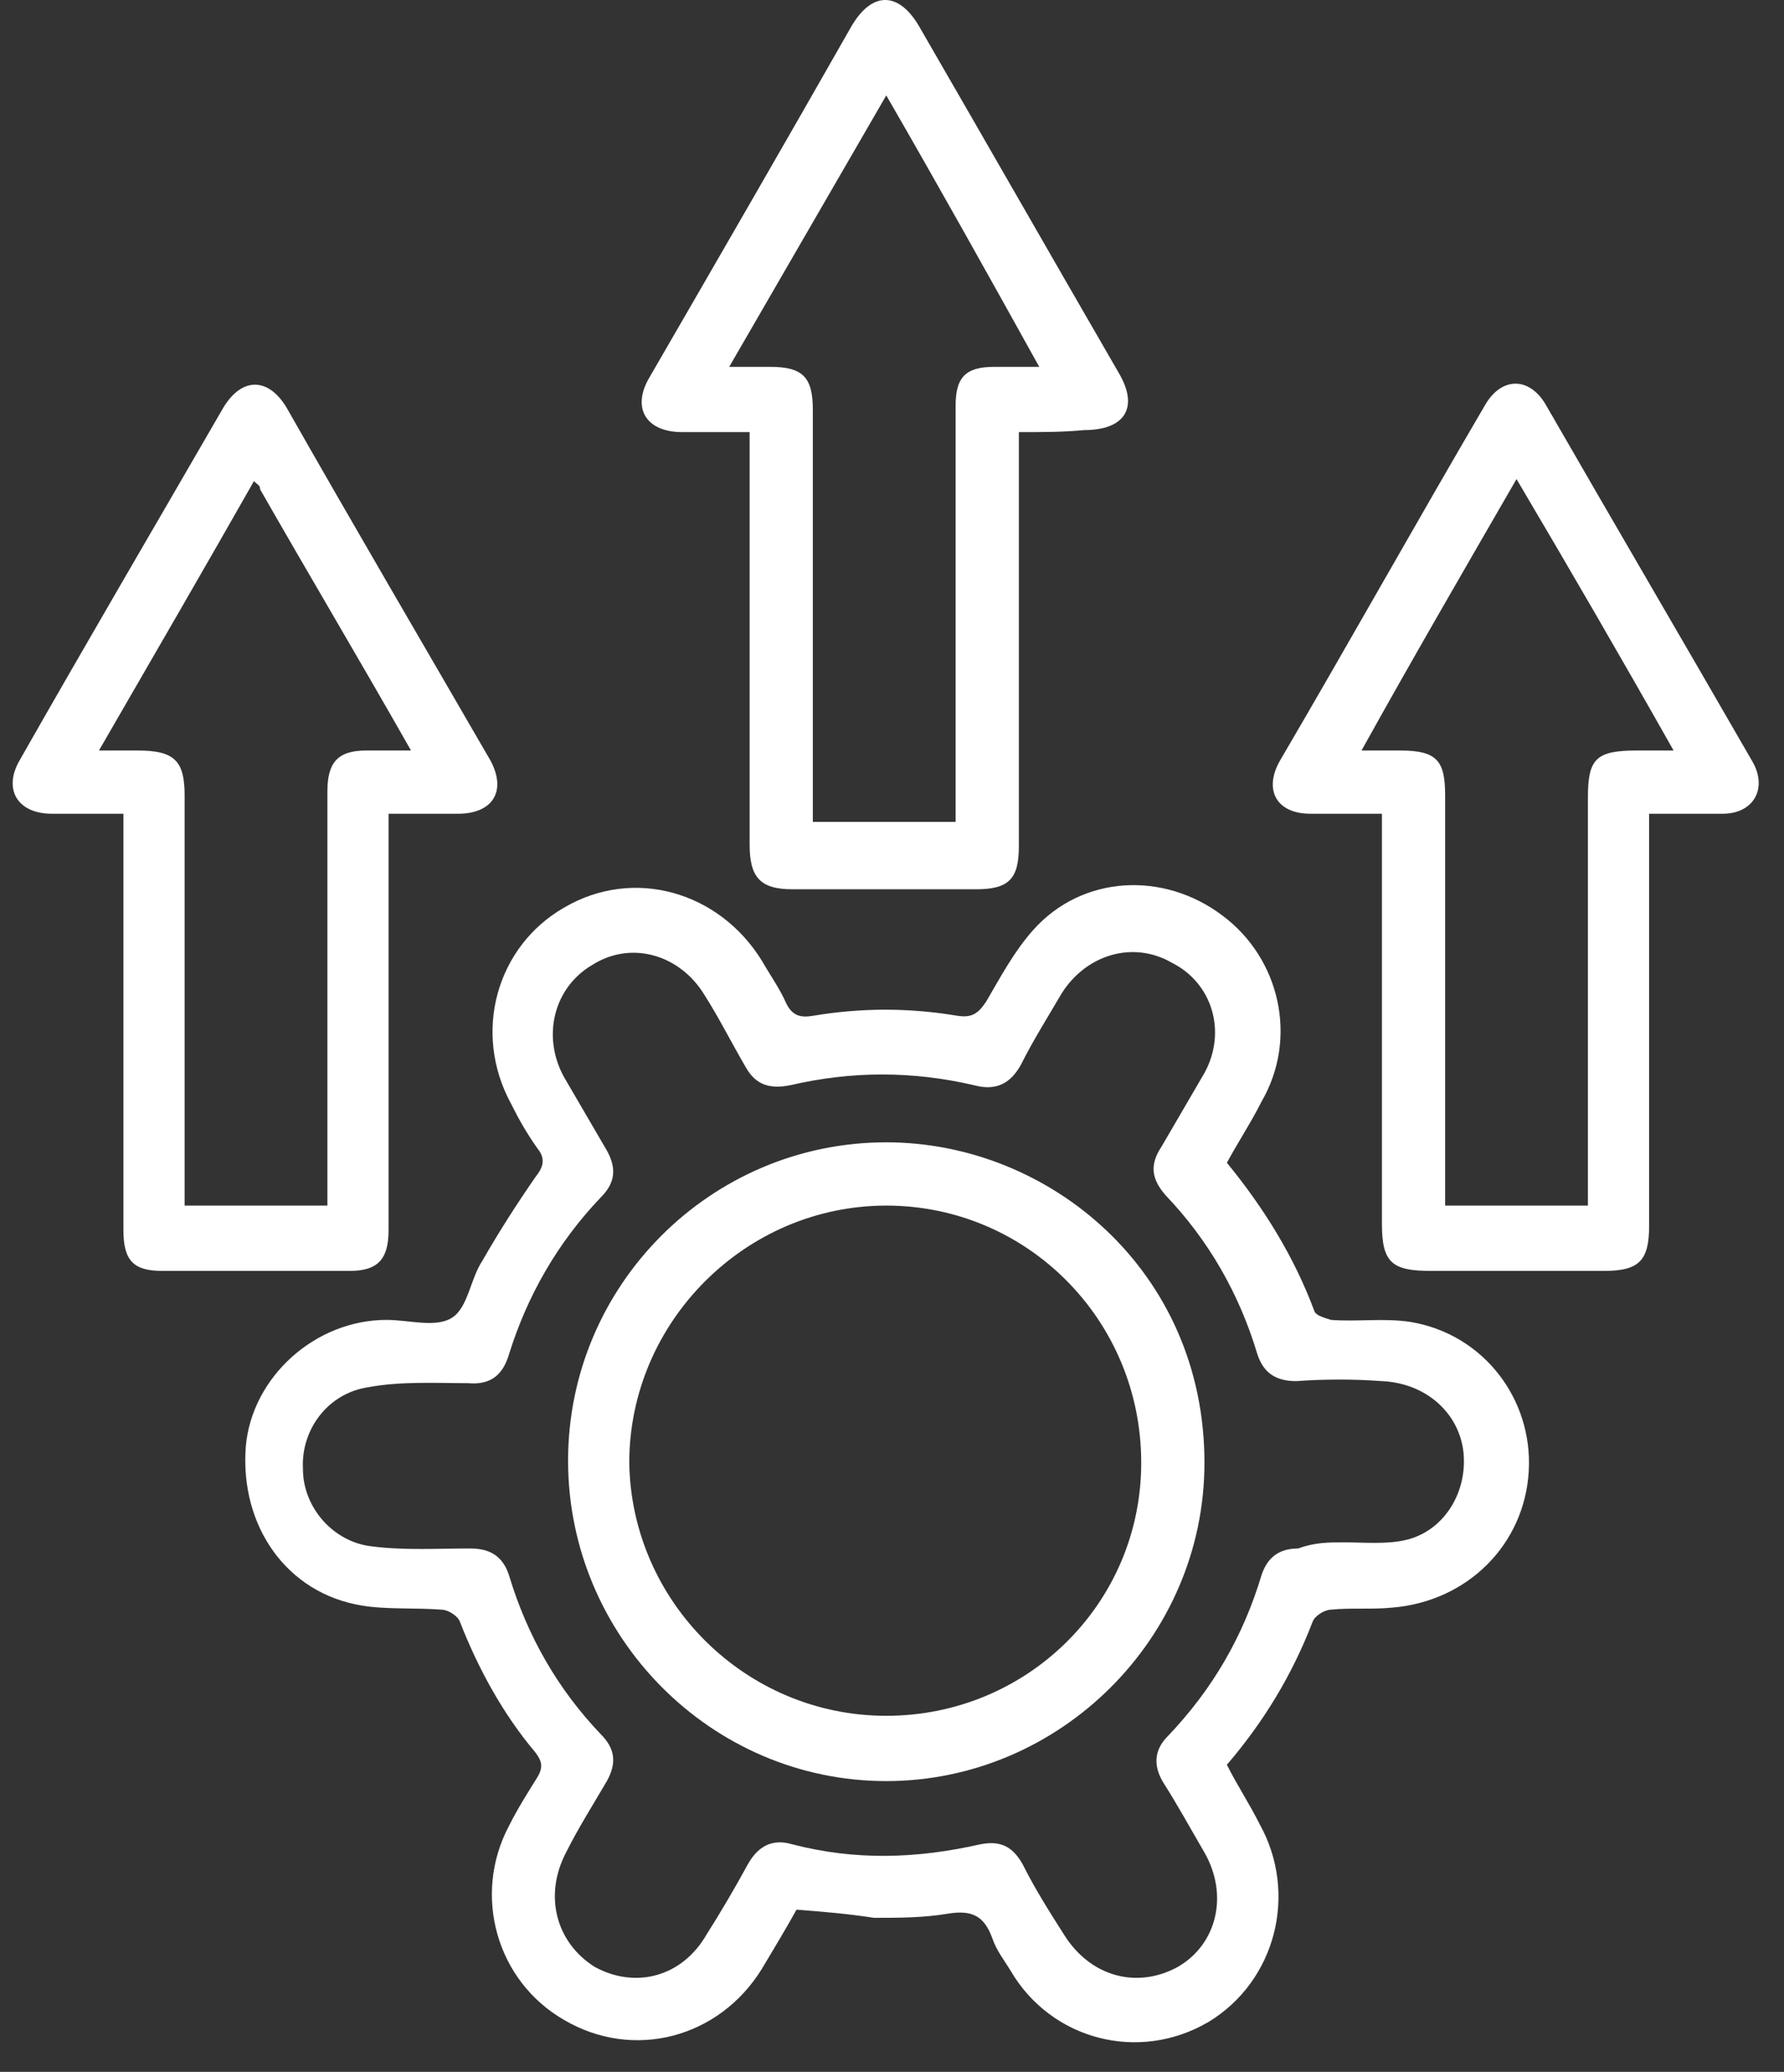
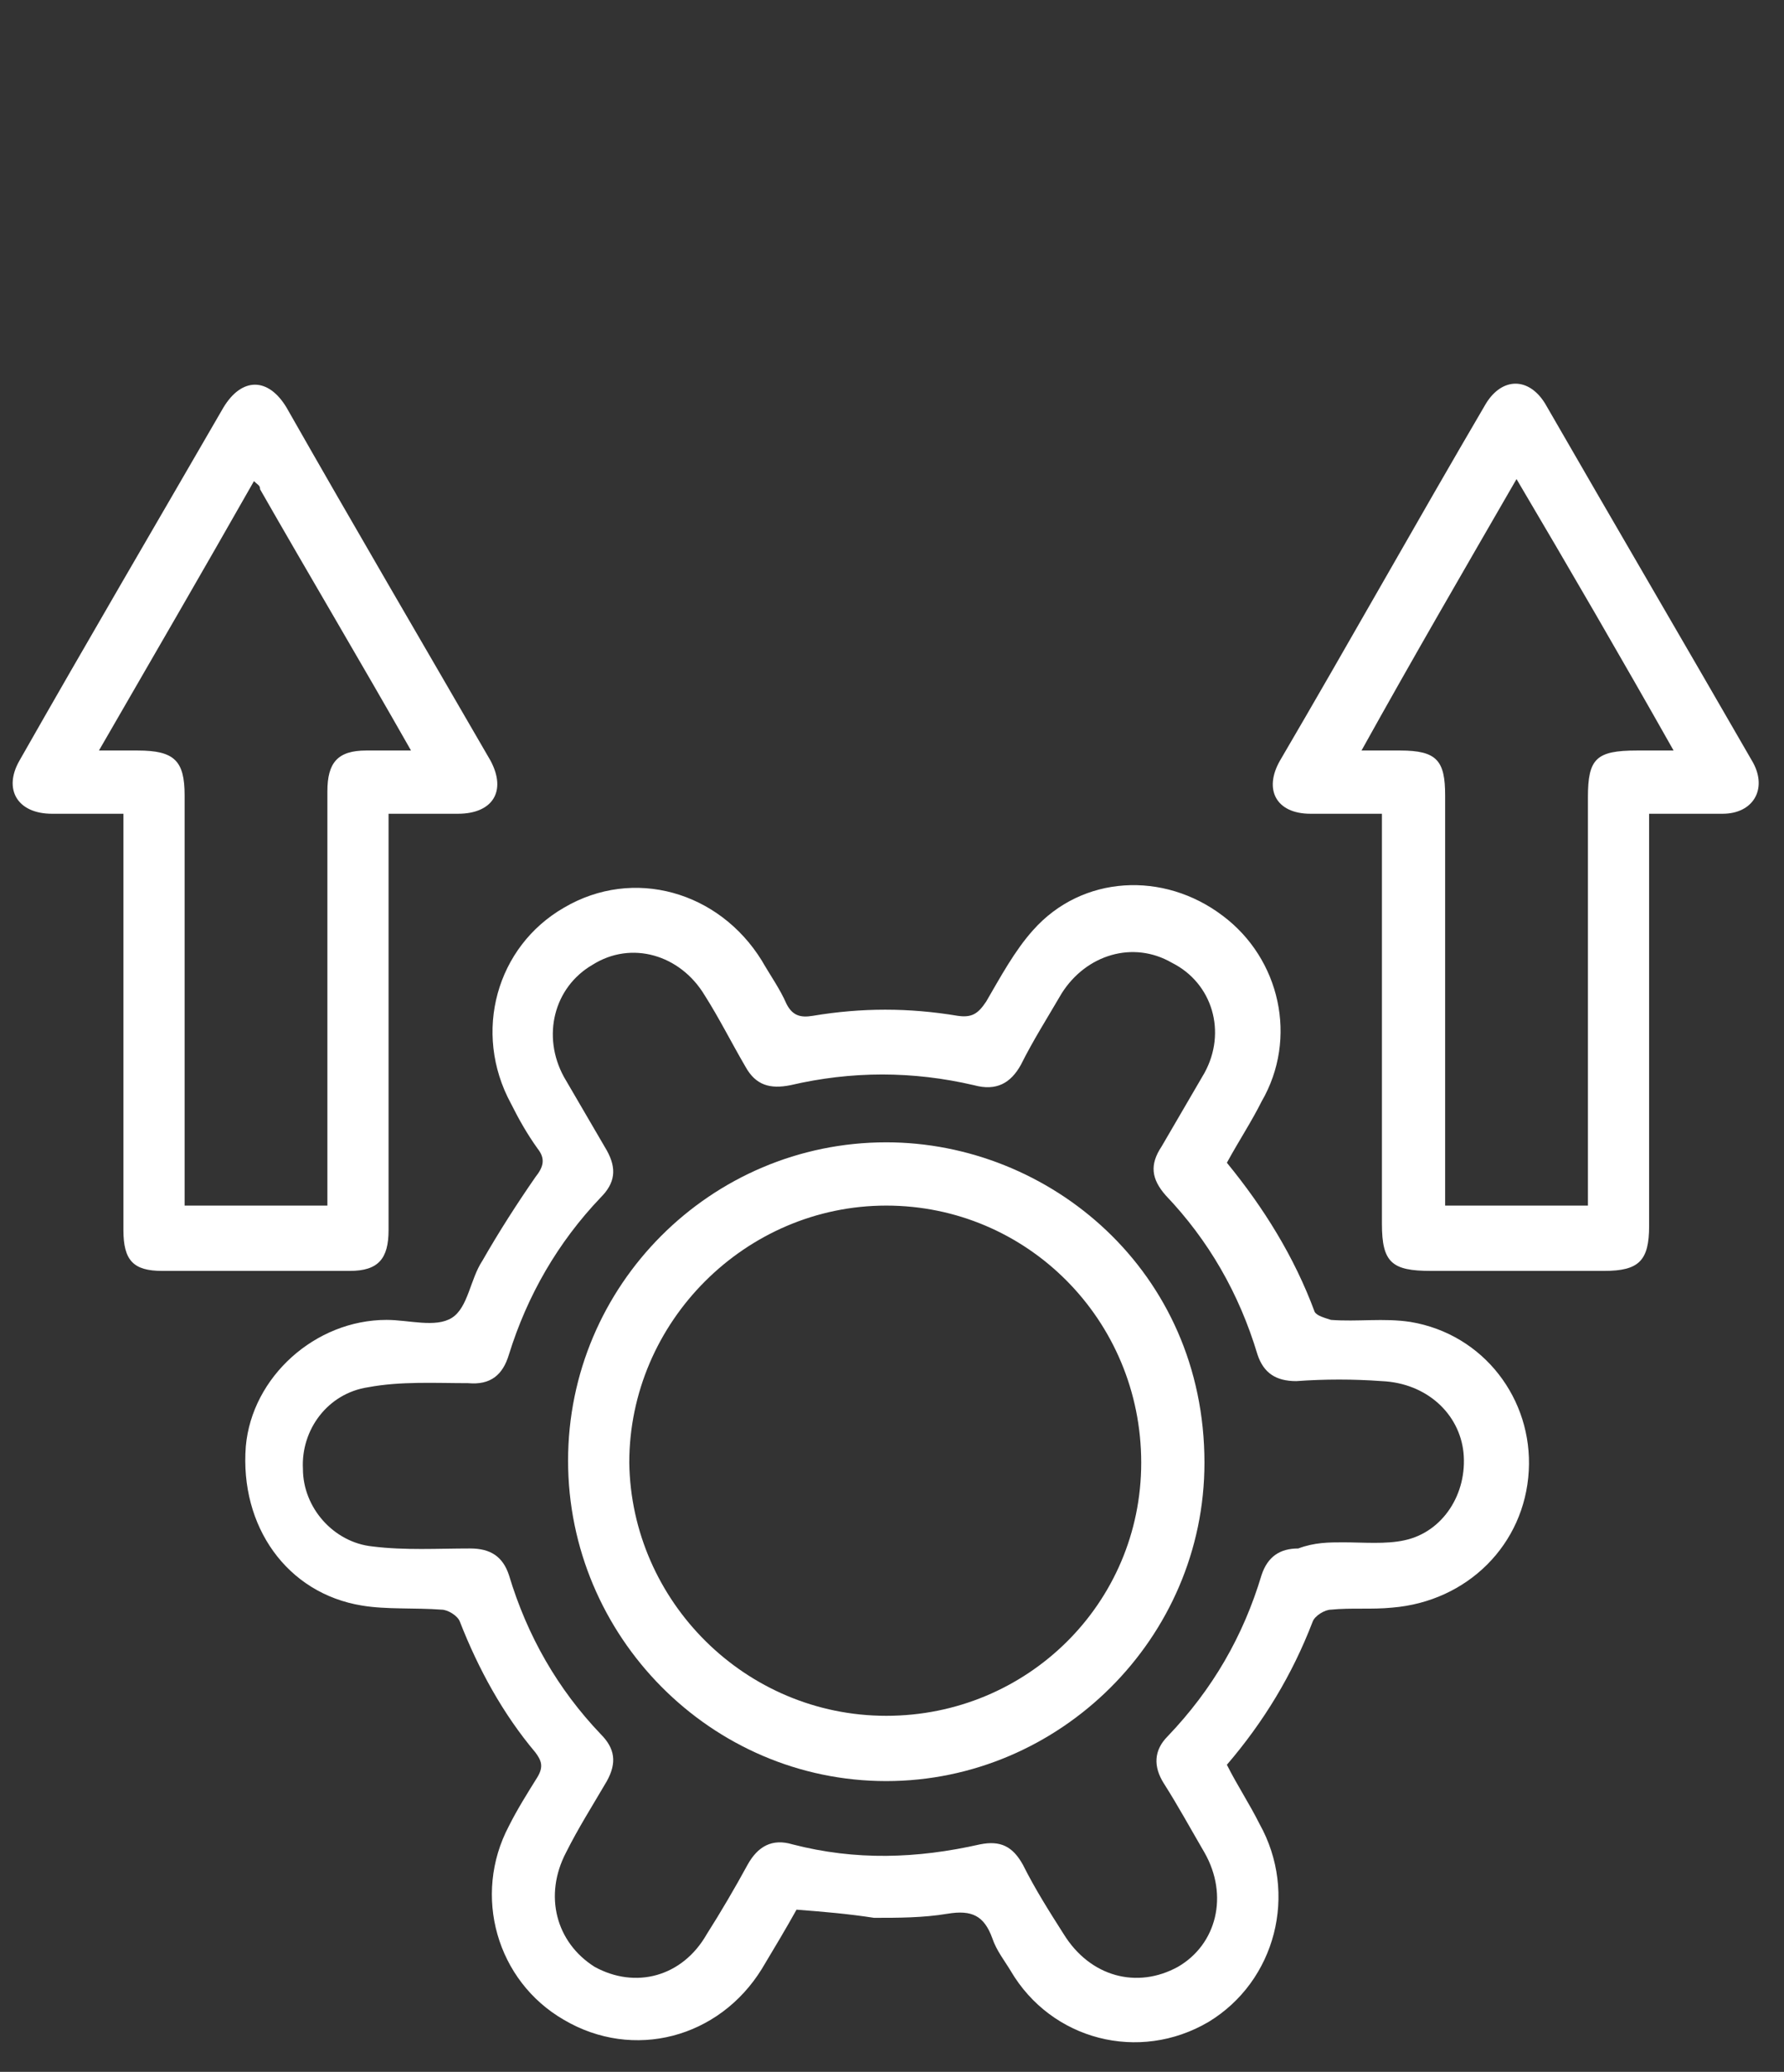
<svg xmlns="http://www.w3.org/2000/svg" width="56" height="65" viewBox="0 0 56 65" fill="none">
  <rect x="0" y="0" width="56" height="65" fill="#333333" stroke="none" />
-   <path d="M25.003 59.912C24.683 60.488 24.299 61.129 23.915 61.769C22.57 63.946 19.881 64.65 17.704 63.37C15.591 62.153 14.823 59.464 15.975 57.287C16.231 56.775 16.552 56.263 16.872 55.75C17.064 55.43 17 55.238 16.808 54.982C15.783 53.766 15.015 52.357 14.439 50.885C14.375 50.692 14.055 50.5 13.863 50.5C13.03 50.436 12.134 50.5 11.366 50.372C8.996 49.988 7.524 47.875 7.716 45.378C7.908 43.201 9.893 41.409 12.134 41.409C12.838 41.409 13.67 41.665 14.183 41.345C14.695 41.025 14.759 40.128 15.143 39.552C15.655 38.656 16.231 37.759 16.808 36.927C17.064 36.607 17.128 36.351 16.872 36.031C16.552 35.582 16.295 35.134 16.039 34.622C14.823 32.381 15.591 29.692 17.704 28.476C19.881 27.195 22.57 27.963 23.915 30.14C24.171 30.588 24.491 31.037 24.683 31.485C24.875 31.869 25.131 31.933 25.515 31.869C27.052 31.613 28.524 31.613 30.061 31.869C30.509 31.933 30.701 31.805 30.957 31.421C31.405 30.652 31.854 29.82 32.43 29.18C33.967 27.451 36.528 27.323 38.384 28.732C40.177 30.076 40.753 32.573 39.601 34.558C39.281 35.198 38.897 35.774 38.512 36.479C39.665 37.887 40.625 39.424 41.266 41.153C41.33 41.281 41.586 41.345 41.778 41.409C42.61 41.473 43.442 41.345 44.275 41.473C46.58 41.857 48.116 43.906 47.988 46.147C47.86 48.452 46.067 50.244 43.698 50.436C43.058 50.5 42.418 50.436 41.778 50.5C41.586 50.5 41.266 50.692 41.201 50.885C40.561 52.549 39.665 54.022 38.512 55.366C38.833 56.007 39.217 56.583 39.537 57.223C40.753 59.4 40.049 62.153 37.936 63.434C35.759 64.714 33.006 64.01 31.726 61.833C31.534 61.513 31.277 61.193 31.149 60.809C30.893 60.104 30.509 59.912 29.741 60.04C28.973 60.168 28.204 60.168 27.436 60.168C26.604 60.04 25.835 59.976 25.003 59.912ZM42.162 48.388C42.162 48.452 42.162 48.452 42.162 48.388C42.802 48.388 43.506 48.452 44.083 48.324C45.299 48.067 46.067 46.851 45.939 45.57C45.811 44.354 44.787 43.394 43.378 43.33C42.482 43.265 41.586 43.265 40.689 43.33C40.049 43.33 39.665 43.073 39.473 42.497C38.897 40.576 37.936 38.912 36.592 37.503C36.143 36.991 36.079 36.543 36.464 35.967C36.912 35.198 37.36 34.43 37.808 33.662C38.512 32.381 38.064 30.844 36.784 30.204C35.567 29.5 34.095 29.948 33.326 31.165C32.878 31.933 32.43 32.637 32.046 33.406C31.726 33.982 31.277 34.238 30.573 34.046C28.652 33.598 26.732 33.598 24.811 34.046C24.171 34.174 23.722 34.046 23.402 33.469C22.954 32.701 22.57 31.933 22.122 31.229C21.354 29.948 19.817 29.5 18.6 30.268C17.384 30.973 17 32.509 17.704 33.79C18.152 34.558 18.6 35.326 19.049 36.095C19.369 36.671 19.305 37.119 18.857 37.567C17.512 38.976 16.552 40.64 15.975 42.497C15.783 43.137 15.399 43.458 14.695 43.394C13.67 43.394 12.582 43.33 11.557 43.522C10.277 43.714 9.445 44.866 9.509 46.083C9.509 47.299 10.469 48.388 11.686 48.516C12.71 48.644 13.734 48.58 14.759 48.58C15.399 48.58 15.783 48.836 15.975 49.412C16.552 51.333 17.512 52.997 18.857 54.406C19.305 54.854 19.369 55.302 19.049 55.879C18.6 56.647 18.152 57.351 17.768 58.119C17.064 59.464 17.448 60.937 18.664 61.705C19.945 62.409 21.418 62.025 22.186 60.68C22.634 59.976 23.082 59.208 23.466 58.504C23.786 57.927 24.235 57.671 24.875 57.863C26.86 58.376 28.78 58.312 30.765 57.863C31.405 57.735 31.79 57.927 32.11 58.504C32.494 59.272 32.942 59.976 33.39 60.68C34.223 62.025 35.695 62.409 36.976 61.705C38.192 61.001 38.576 59.464 37.808 58.119C37.36 57.351 36.976 56.647 36.528 55.943C36.207 55.43 36.207 54.918 36.656 54.47C38.064 52.997 39.025 51.333 39.601 49.412C39.793 48.836 40.177 48.58 40.753 48.58C41.266 48.388 41.714 48.388 42.162 48.388Z" fill="white" />
+   <path d="M25.003 59.912C24.683 60.488 24.299 61.129 23.915 61.769C22.57 63.946 19.881 64.65 17.704 63.37C15.591 62.153 14.823 59.464 15.975 57.287C16.231 56.775 16.552 56.263 16.872 55.75C17.064 55.43 17 55.238 16.808 54.982C15.783 53.766 15.015 52.357 14.439 50.885C14.375 50.692 14.055 50.5 13.863 50.5C13.03 50.436 12.134 50.5 11.366 50.372C8.996 49.988 7.524 47.875 7.716 45.378C7.908 43.201 9.893 41.409 12.134 41.409C12.838 41.409 13.67 41.665 14.183 41.345C14.695 41.025 14.759 40.128 15.143 39.552C15.655 38.656 16.231 37.759 16.808 36.927C17.064 36.607 17.128 36.351 16.872 36.031C16.552 35.582 16.295 35.134 16.039 34.622C14.823 32.381 15.591 29.692 17.704 28.476C19.881 27.195 22.57 27.963 23.915 30.14C24.171 30.588 24.491 31.037 24.683 31.485C24.875 31.869 25.131 31.933 25.515 31.869C27.052 31.613 28.524 31.613 30.061 31.869C30.509 31.933 30.701 31.805 30.957 31.421C31.405 30.652 31.854 29.82 32.43 29.18C33.967 27.451 36.528 27.323 38.384 28.732C40.177 30.076 40.753 32.573 39.601 34.558C39.281 35.198 38.897 35.774 38.512 36.479C39.665 37.887 40.625 39.424 41.266 41.153C41.33 41.281 41.586 41.345 41.778 41.409C42.61 41.473 43.442 41.345 44.275 41.473C46.58 41.857 48.116 43.906 47.988 46.147C47.86 48.452 46.067 50.244 43.698 50.436C43.058 50.5 42.418 50.436 41.778 50.5C41.586 50.5 41.266 50.692 41.201 50.885C40.561 52.549 39.665 54.022 38.512 55.366C38.833 56.007 39.217 56.583 39.537 57.223C40.753 59.4 40.049 62.153 37.936 63.434C35.759 64.714 33.006 64.01 31.726 61.833C31.534 61.513 31.277 61.193 31.149 60.809C30.893 60.104 30.509 59.912 29.741 60.04C28.973 60.168 28.204 60.168 27.436 60.168C26.604 60.04 25.835 59.976 25.003 59.912ZM42.162 48.388C42.162 48.452 42.162 48.452 42.162 48.388C42.802 48.388 43.506 48.452 44.083 48.324C45.299 48.067 46.067 46.851 45.939 45.57C45.811 44.354 44.787 43.394 43.378 43.33C42.482 43.265 41.586 43.265 40.689 43.33C40.049 43.33 39.665 43.073 39.473 42.497C38.897 40.576 37.936 38.912 36.592 37.503C36.143 36.991 36.079 36.543 36.464 35.967C36.912 35.198 37.36 34.43 37.808 33.662C38.512 32.381 38.064 30.844 36.784 30.204C35.567 29.5 34.095 29.948 33.326 31.165C32.878 31.933 32.43 32.637 32.046 33.406C31.726 33.982 31.277 34.238 30.573 34.046C28.652 33.598 26.732 33.598 24.811 34.046C24.171 34.174 23.722 34.046 23.402 33.469C22.954 32.701 22.57 31.933 22.122 31.229C21.354 29.948 19.817 29.5 18.6 30.268C17.384 30.973 17 32.509 17.704 33.79C18.152 34.558 18.6 35.326 19.049 36.095C19.369 36.671 19.305 37.119 18.857 37.567C17.512 38.976 16.552 40.64 15.975 42.497C15.783 43.137 15.399 43.458 14.695 43.394C13.67 43.394 12.582 43.33 11.557 43.522C10.277 43.714 9.445 44.866 9.509 46.083C9.509 47.299 10.469 48.388 11.686 48.516C12.71 48.644 13.734 48.58 14.759 48.58C15.399 48.58 15.783 48.836 15.975 49.412C16.552 51.333 17.512 52.997 18.857 54.406C19.305 54.854 19.369 55.302 19.049 55.879C18.6 56.647 18.152 57.351 17.768 58.119C17.064 59.464 17.448 60.937 18.664 61.705C19.945 62.409 21.418 62.025 22.186 60.68C22.634 59.976 23.082 59.208 23.466 58.504C23.786 57.927 24.235 57.671 24.875 57.863C26.86 58.376 28.78 58.312 30.765 57.863C31.405 57.735 31.79 57.927 32.11 58.504C32.494 59.272 32.942 59.976 33.39 60.68C34.223 62.025 35.695 62.409 36.976 61.705C38.192 61.001 38.576 59.464 37.808 58.119C37.36 57.351 36.976 56.647 36.528 55.943C36.207 55.43 36.207 54.918 36.656 54.47C38.064 52.997 39.025 51.333 39.601 49.412C39.793 48.836 40.177 48.58 40.753 48.58C41.266 48.388 41.714 48.388 42.162 48.388" fill="white" />
  <path d="M43.379 25.53C42.546 25.53 41.842 25.53 41.138 25.53C40.049 25.53 39.665 24.762 40.177 23.866C42.354 20.152 44.467 16.375 46.644 12.661C47.156 11.829 47.989 11.829 48.501 12.661C50.678 16.439 52.854 20.152 55.031 23.93C55.48 24.762 55.031 25.53 54.071 25.53C53.367 25.53 52.598 25.53 51.766 25.53C51.766 25.786 51.766 26.043 51.766 26.299C51.766 30.332 51.766 34.43 51.766 38.464C51.766 39.552 51.446 39.872 50.357 39.872C48.565 39.872 46.708 39.872 44.915 39.872C43.699 39.872 43.379 39.616 43.379 38.399C43.379 34.43 43.379 30.396 43.379 26.427C43.379 26.171 43.379 25.914 43.379 25.53ZM47.604 15.03C45.94 17.911 44.339 20.664 42.738 23.546C43.251 23.546 43.635 23.546 43.955 23.546C45.107 23.546 45.363 23.866 45.363 24.954C45.363 28.988 45.363 33.021 45.363 37.055C45.363 37.311 45.363 37.567 45.363 37.823C46.9 37.823 48.309 37.823 49.845 37.823C49.845 37.503 49.845 37.247 49.845 36.991C49.845 33.021 49.845 28.988 49.845 25.018C49.845 23.802 50.101 23.546 51.382 23.546C51.766 23.546 52.086 23.546 52.534 23.546C50.87 20.6 49.269 17.847 47.604 15.03Z" fill="white" />
-   <path d="M31.982 13.557C31.982 13.878 31.982 14.07 31.982 14.326C31.982 18.423 31.982 22.521 31.982 26.555C31.982 27.579 31.662 27.899 30.637 27.899C28.717 27.899 26.796 27.899 24.875 27.899C23.851 27.899 23.531 27.515 23.531 26.491C23.531 22.457 23.531 18.423 23.531 14.39C23.531 14.134 23.531 13.878 23.531 13.557C22.762 13.557 22.058 13.557 21.418 13.557C20.265 13.557 19.817 12.789 20.393 11.829C22.506 8.179 24.619 4.53 26.732 0.816C27.372 -0.272 28.204 -0.272 28.845 0.816C30.958 4.466 33.006 8.051 35.119 11.701C35.76 12.789 35.311 13.493 34.031 13.493C33.391 13.557 32.75 13.557 31.982 13.557ZM22.89 11.509C23.402 11.509 23.787 11.509 24.171 11.509C25.195 11.509 25.515 11.829 25.515 12.853C25.515 16.887 25.515 20.984 25.515 25.018C25.515 25.274 25.515 25.53 25.515 25.786C27.052 25.786 28.525 25.786 29.997 25.786C29.997 25.53 29.997 25.274 29.997 25.018C29.997 20.92 29.997 16.823 29.997 12.725C29.997 11.829 30.317 11.509 31.214 11.509C31.662 11.509 32.11 11.509 32.622 11.509C31.022 8.627 29.485 5.874 27.82 2.993C26.156 5.874 24.555 8.627 22.89 11.509Z" fill="white" />
  <path d="M12.197 25.53C12.197 25.85 12.197 26.043 12.197 26.299C12.197 30.396 12.197 34.494 12.197 38.592C12.197 39.488 11.877 39.872 10.981 39.872C8.996 39.872 7.075 39.872 5.091 39.872C4.194 39.872 3.874 39.552 3.874 38.592C3.874 34.494 3.874 30.396 3.874 26.363C3.874 26.107 3.874 25.85 3.874 25.53C3.106 25.53 2.402 25.53 1.633 25.53C0.545 25.53 0.097 24.762 0.609 23.866C2.722 20.152 4.899 16.439 7.011 12.789C7.588 11.829 8.42 11.829 8.996 12.789C11.109 16.503 13.286 20.216 15.399 23.866C15.911 24.826 15.463 25.53 14.374 25.53C13.67 25.53 12.966 25.53 12.197 25.53ZM7.972 15.094C6.371 17.911 4.771 20.664 3.106 23.546C3.618 23.546 4.002 23.546 4.322 23.546C5.475 23.546 5.795 23.866 5.795 24.954C5.795 28.988 5.795 33.021 5.795 37.055C5.795 37.311 5.795 37.567 5.795 37.823C7.332 37.823 8.74 37.823 10.277 37.823C10.277 37.503 10.277 37.311 10.277 37.055C10.277 32.957 10.277 28.86 10.277 24.826C10.277 23.93 10.597 23.546 11.493 23.546C11.941 23.546 12.39 23.546 12.902 23.546C11.301 20.728 9.701 18.039 8.164 15.35C8.164 15.222 8.1 15.222 7.972 15.094Z" fill="white" />
  <path d="M27.82 35.838C32.942 35.838 37.808 39.872 37.808 45.89C37.808 51.397 33.262 55.878 27.82 55.878C22.314 55.878 17.832 51.333 17.832 45.826C17.832 40.32 22.314 35.838 27.82 35.838ZM27.82 53.83C32.238 53.83 35.823 50.308 35.823 45.89C35.823 41.409 32.238 37.823 27.82 37.823C23.402 37.823 19.753 41.473 19.753 45.89C19.817 50.244 23.402 53.83 27.82 53.83Z" fill="white" />
</svg>